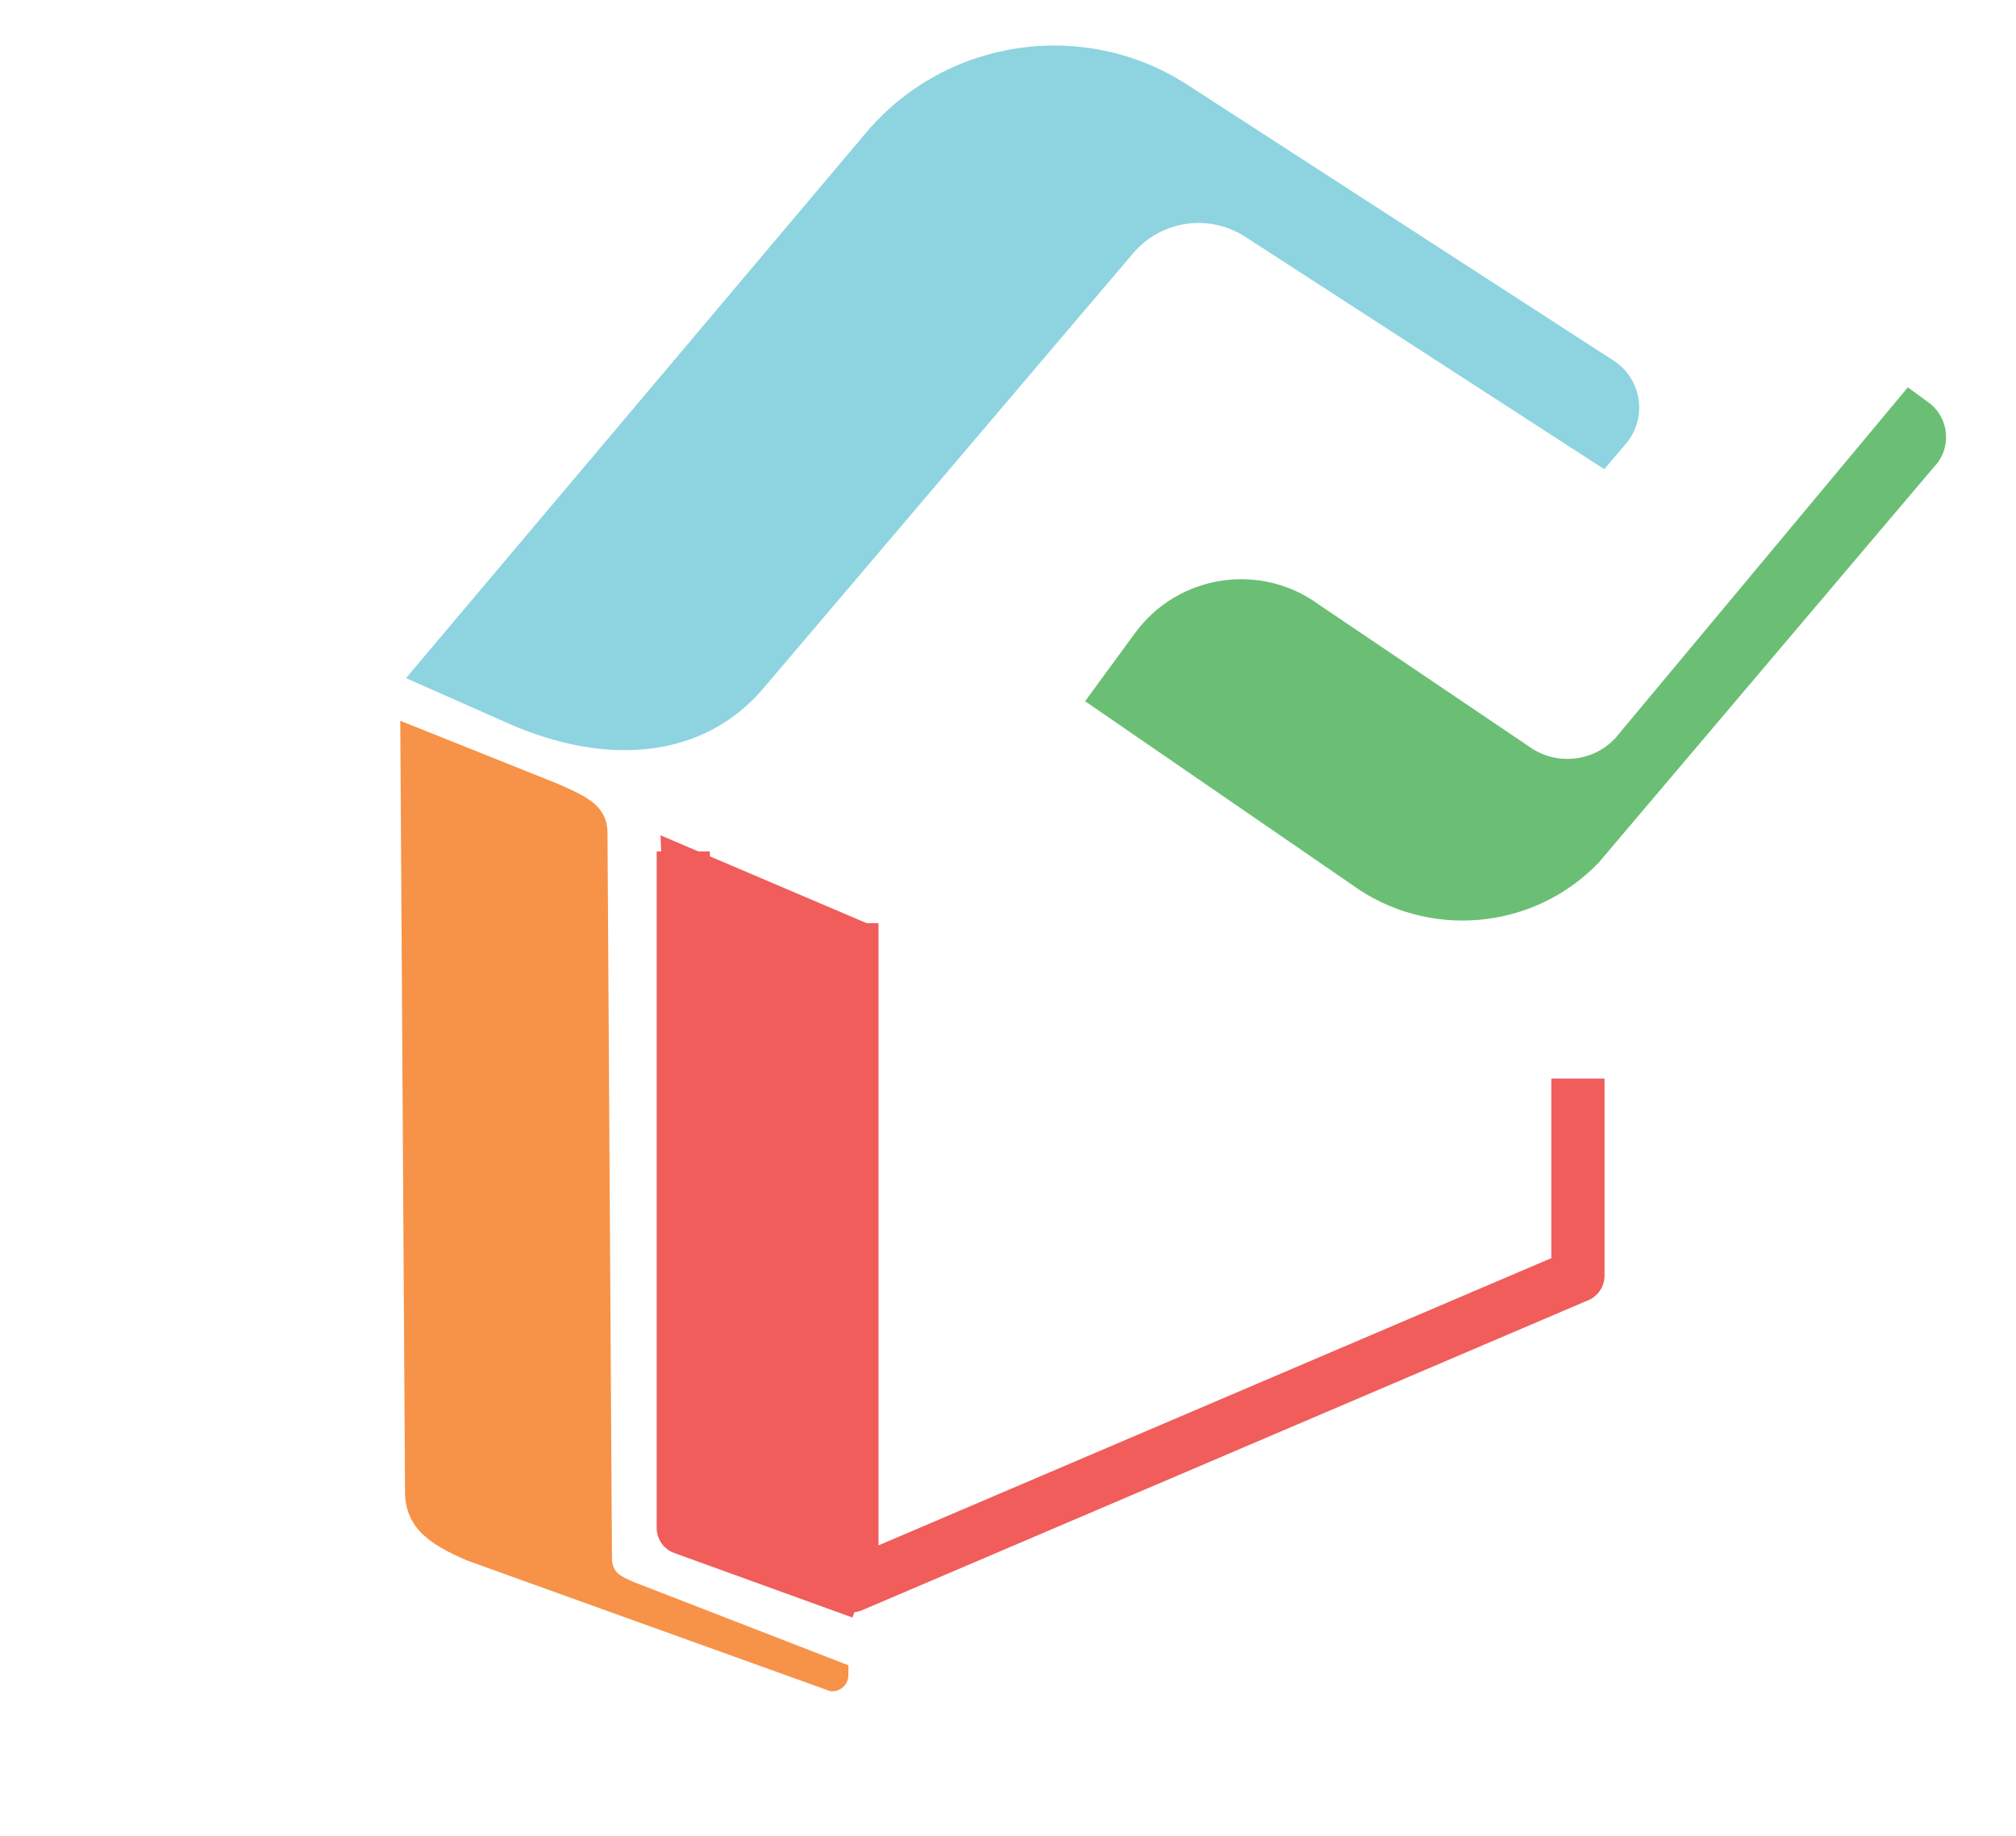
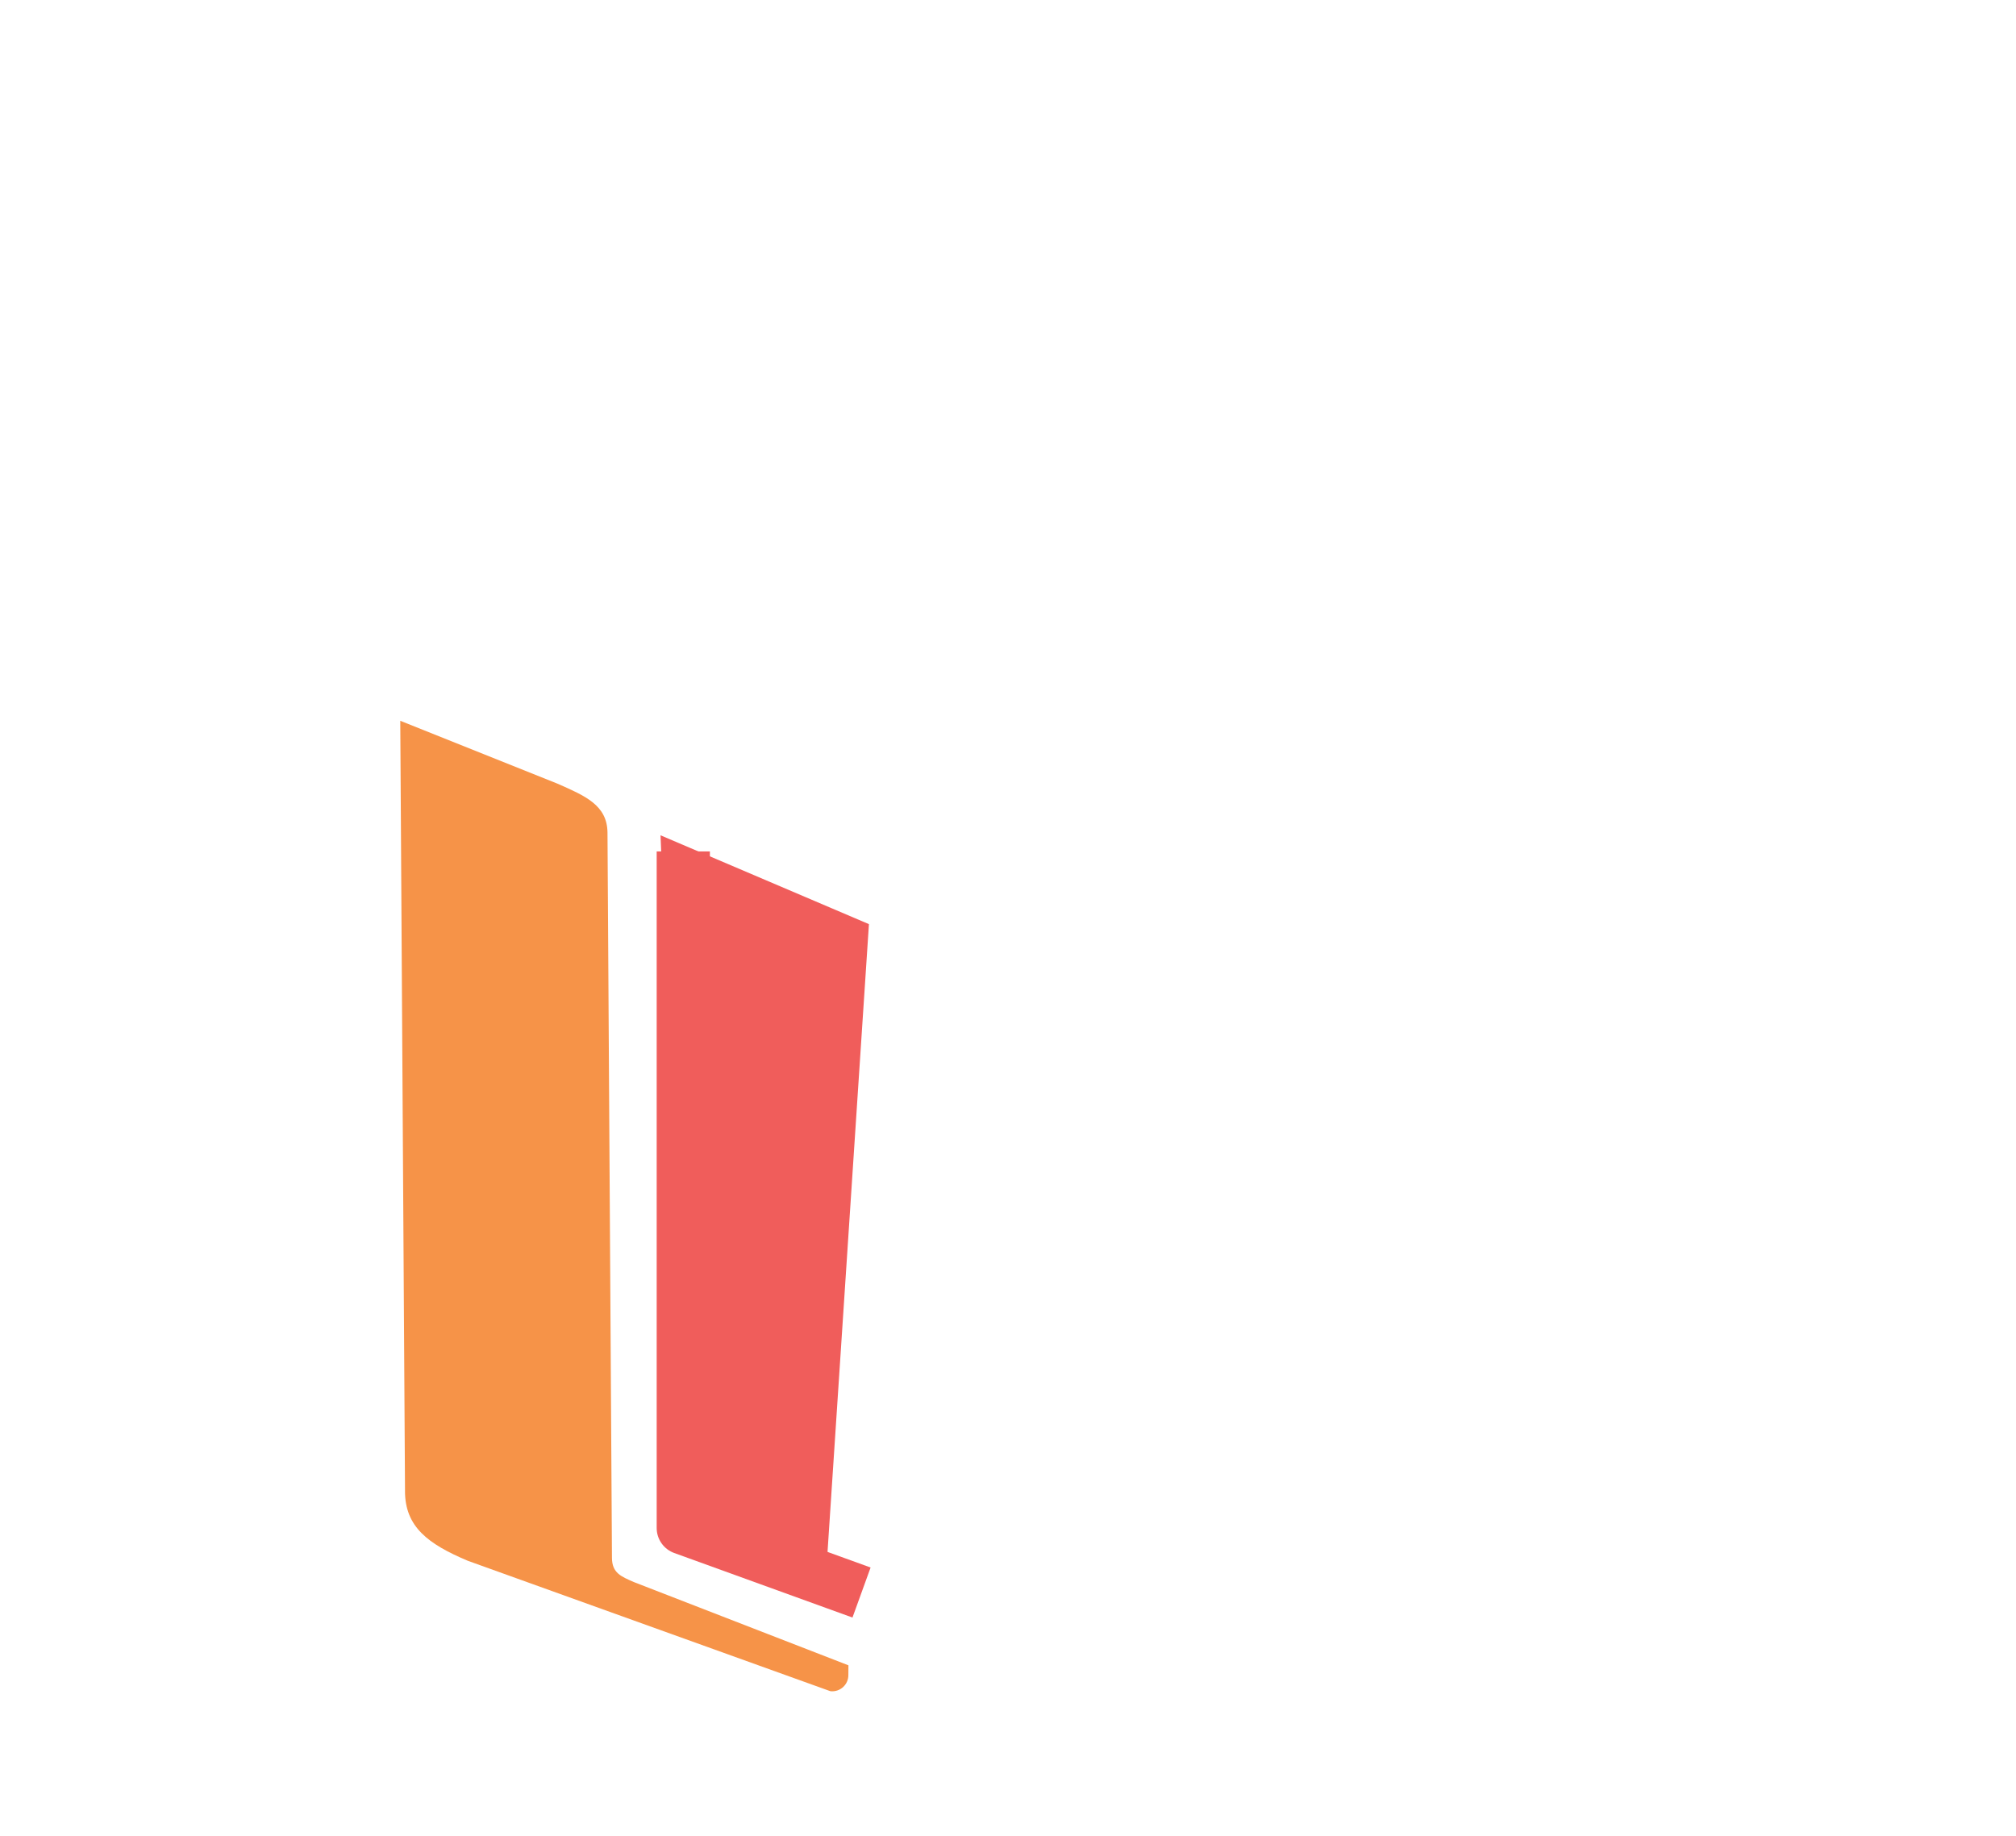
<svg xmlns="http://www.w3.org/2000/svg" width="101" height="92" viewBox="0 0 101 92" fill="none">
  <g id="Sector Experts">
-     <path id="Vector" d="M80.374 23.51L62.382 11.862C60.571 10.689 58.17 11.041 56.772 12.686L38.244 34.489C35.167 38.11 30.268 38.342 25.561 36.288L20.34 33.977L43.422 6.61C47.411 1.915 54.317 0.901 59.488 4.248L80.846 18.073C82.264 18.992 82.55 20.947 81.457 22.233L80.374 23.507L80.374 23.51Z" fill="#8DD4E0" />
-     <path id="Vector_2" d="M95.584 19.405L80.912 37.002C79.769 38.201 77.914 38.366 76.577 37.385L66.083 30.298C63.141 28.141 59.013 28.779 56.859 31.724L54.363 35.135L67.694 44.302C71.508 47.099 76.844 46.627 80.108 43.205L96.904 23.382C97.799 22.443 97.665 20.932 96.619 20.166L95.584 19.407L95.584 19.405Z" fill="#6BBF74" />
-     <path id="Vector_3" d="M42.68 47.586V79.447L79.053 63.918V55.373" stroke="#F05D5B" stroke-width="2.666" stroke-linecap="square" stroke-linejoin="round" />
    <path id="Vector_4" d="M41.909 79.338L34.232 76.558V43.992" stroke="#F05D5B" stroke-width="2.666" stroke-linecap="square" stroke-linejoin="round" />
    <path id="Vector_5" d="M43.533 46.303L33.092 41.852L34.461 76.171L41.394 78.739L43.533 46.303Z" fill="#F05D5B" />
    <path id="Vector_6" d="M20.29 74.709C20.291 76.507 21.452 77.362 23.43 78.199L41.599 84.735C42.083 84.792 42.508 84.41 42.502 83.922L42.506 83.439L31.754 79.267C31.123 78.989 30.659 78.817 30.659 78.048L30.435 41.715C30.42 40.343 29.326 39.88 27.921 39.261L20.053 36.114L20.291 74.708L20.29 74.709Z" fill="#F69348" />
  </g>
</svg>